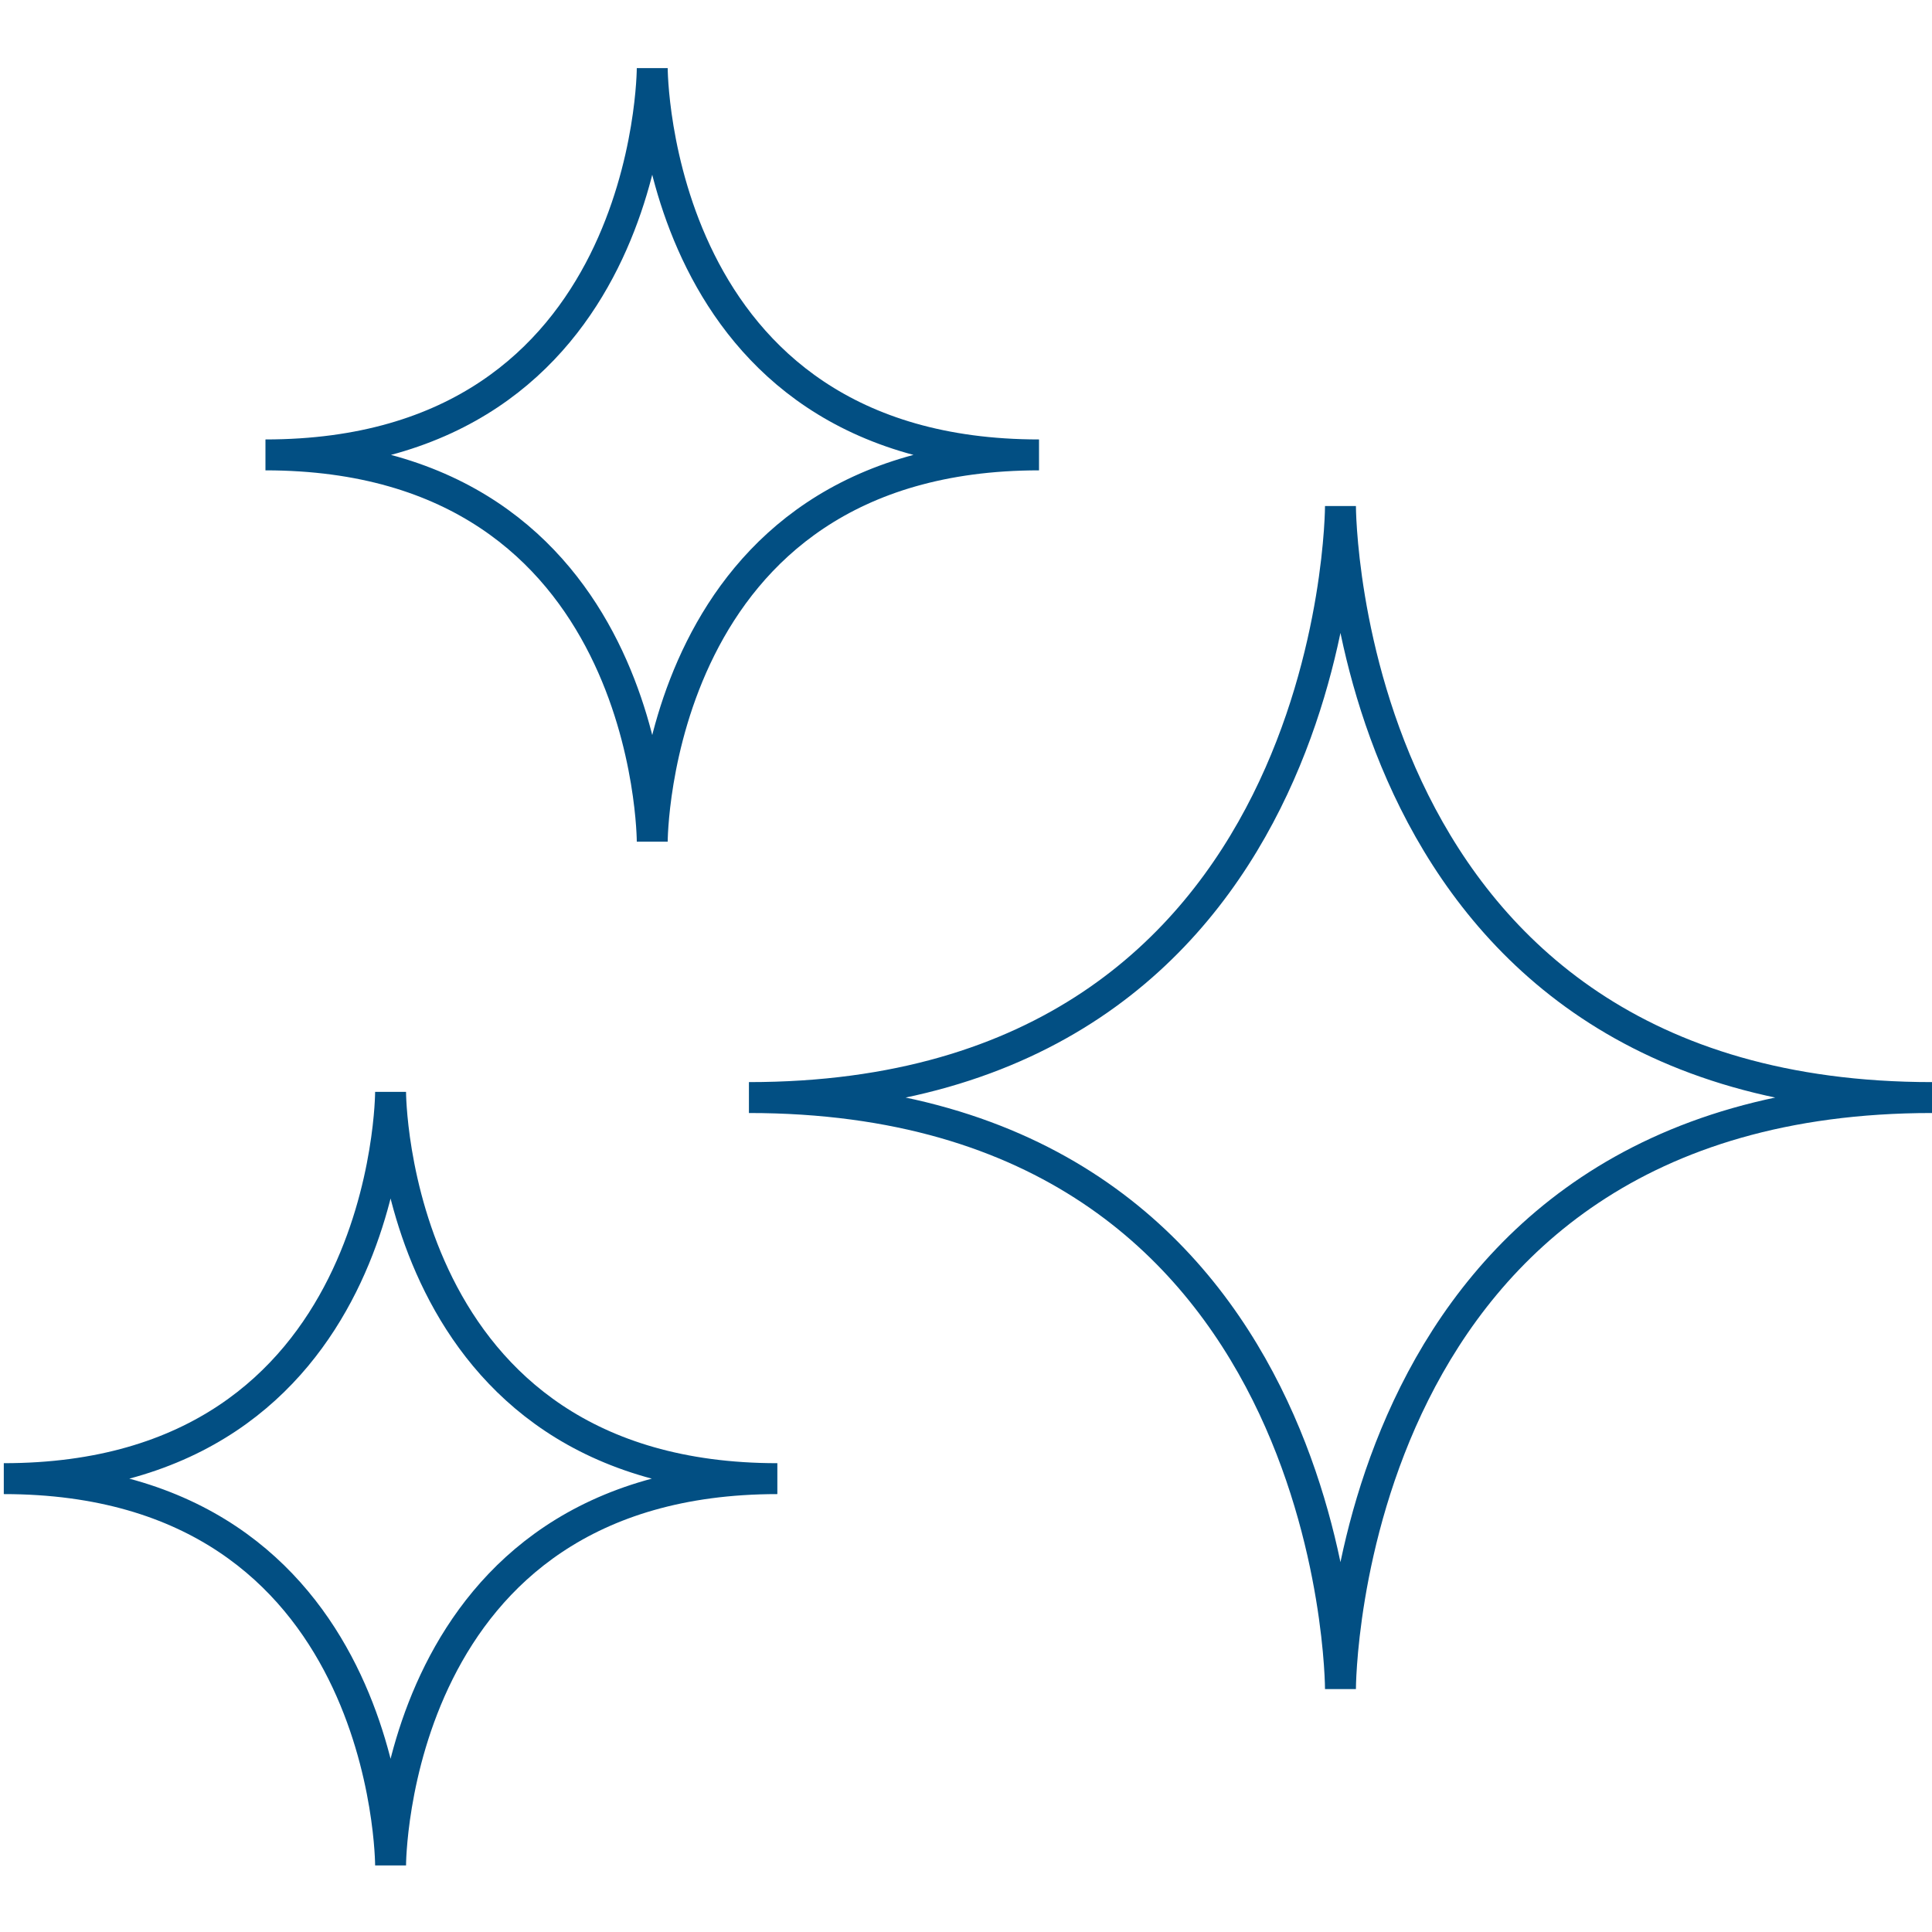
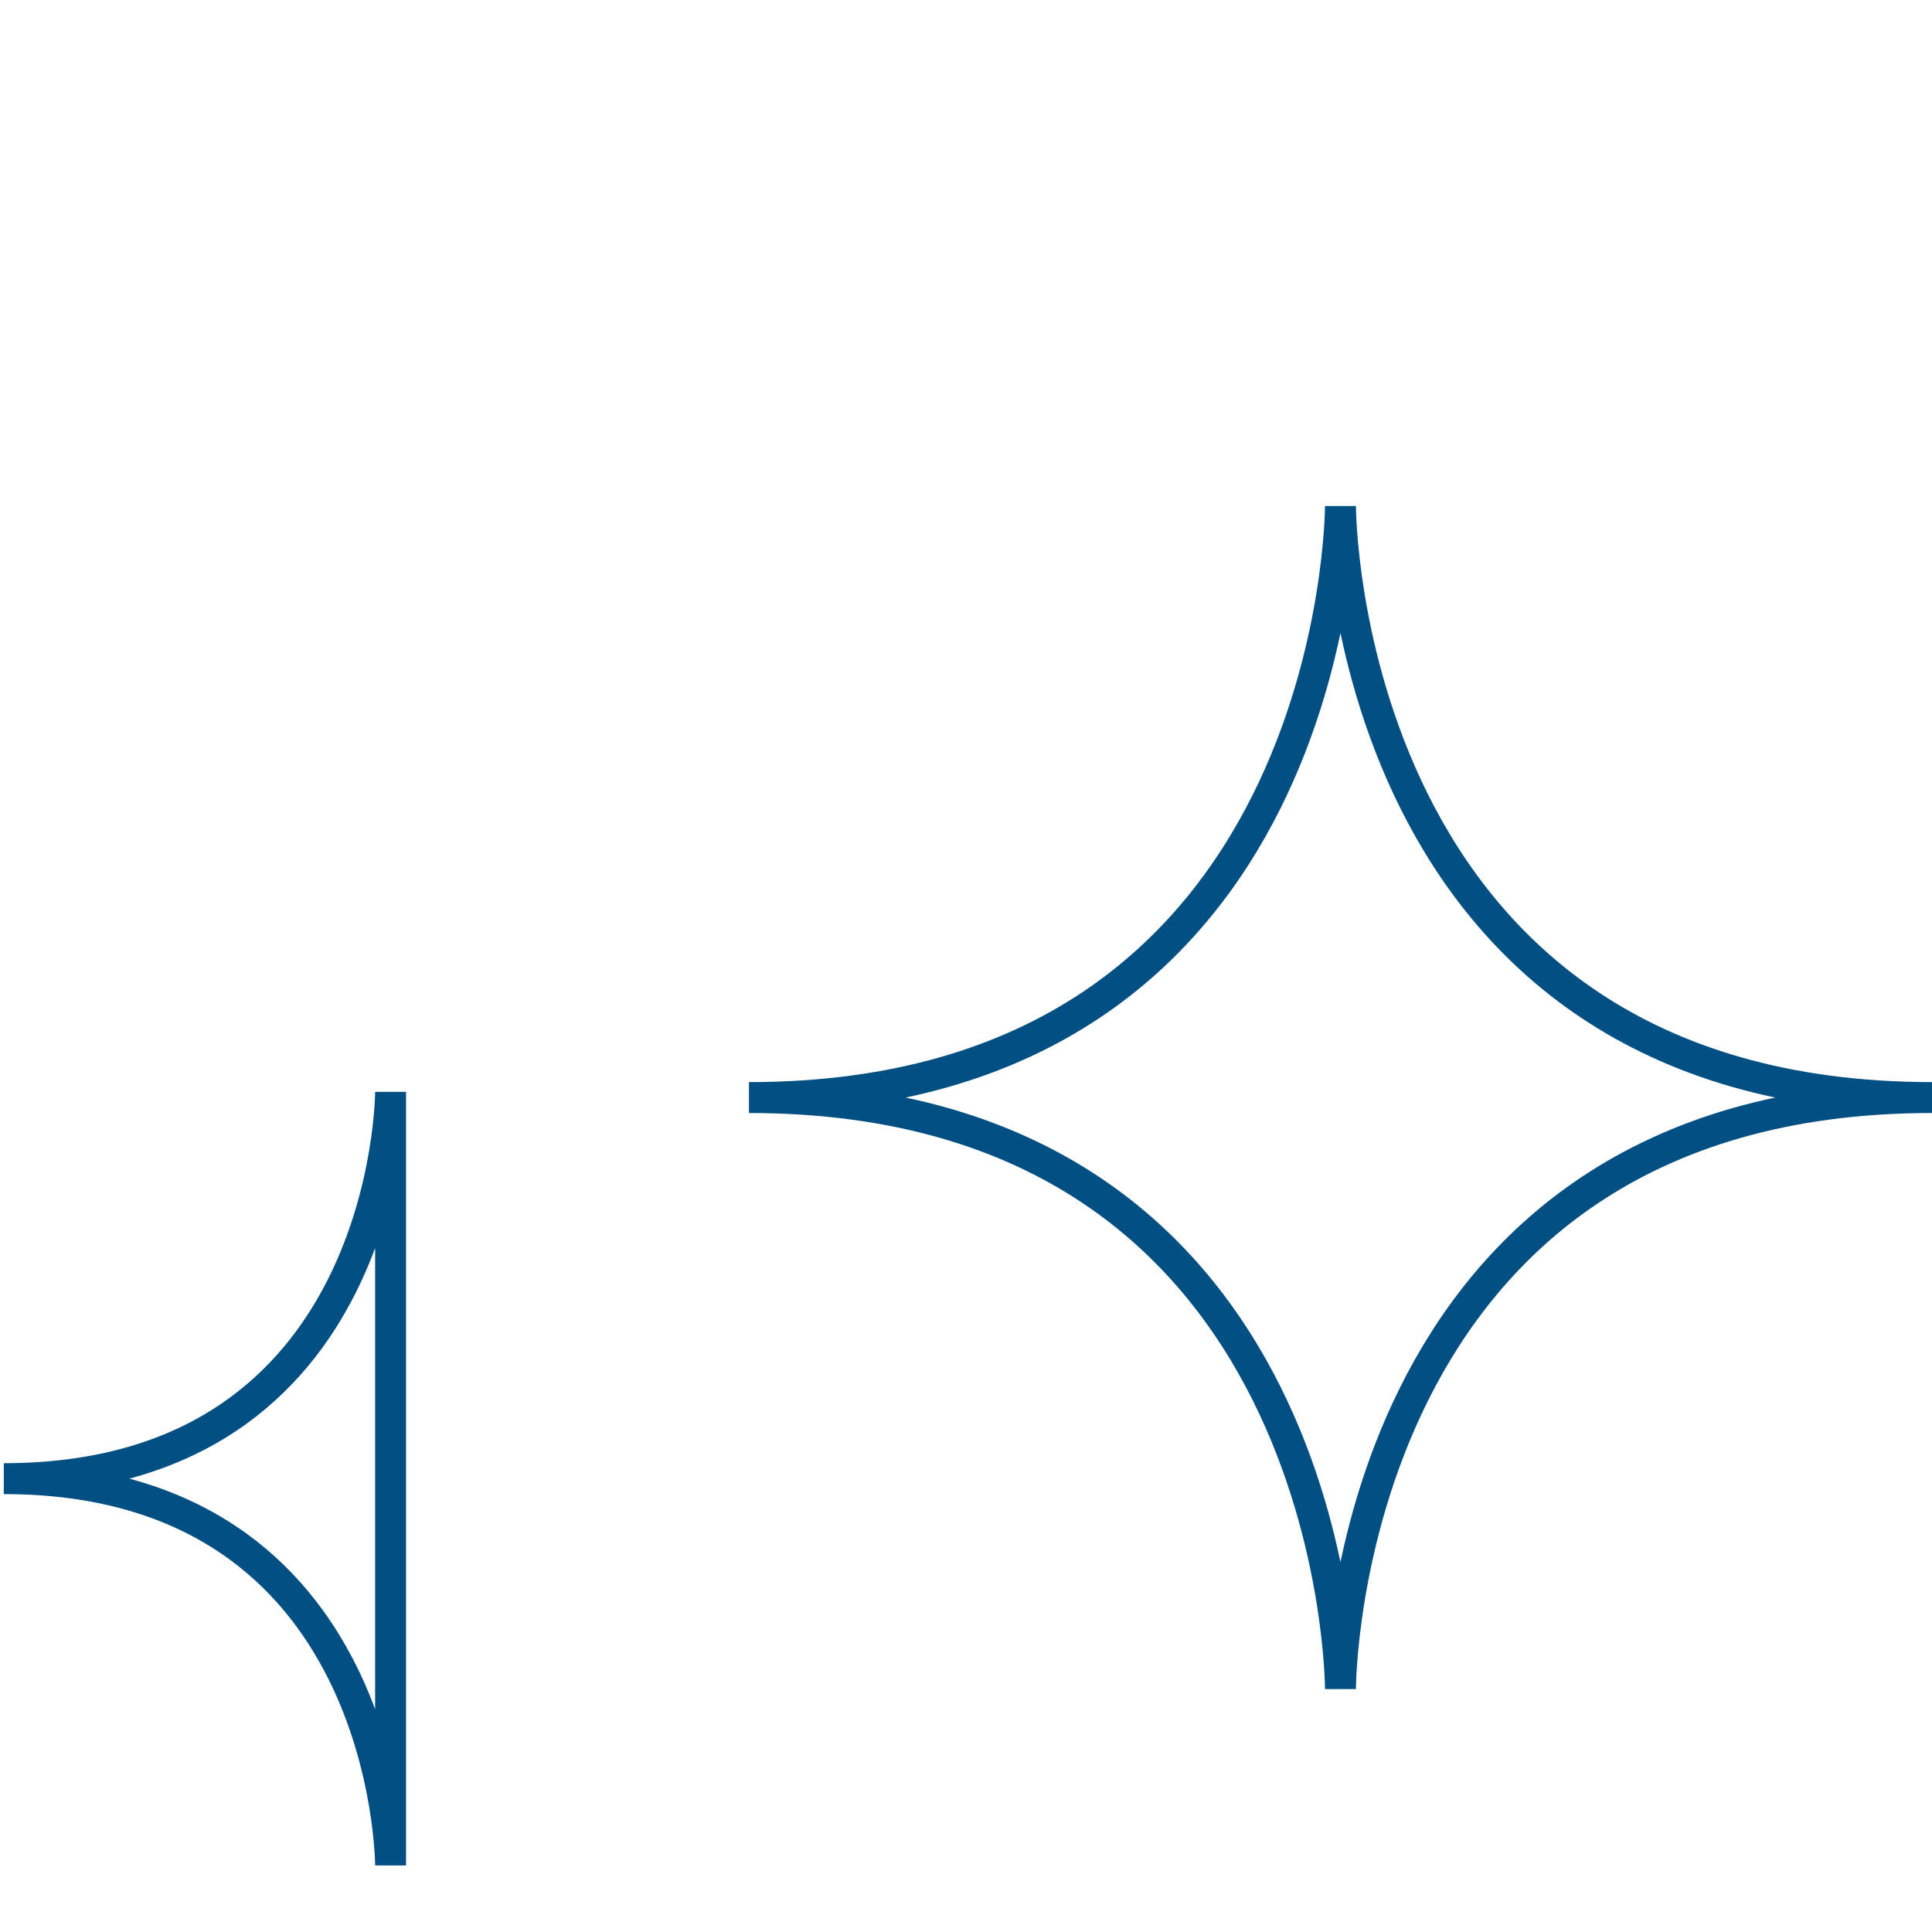
<svg xmlns="http://www.w3.org/2000/svg" width="500" height="500" viewBox="0 0 500 500" fill="none">
  <rect width="500" height="500" fill="white" />
  <path d="M193.822 284.047C346.903 284.044 346.911 130.958 346.911 130.958C346.911 130.958 346.911 284.047 500 284.047C346.911 284.047 346.911 437.136 346.911 437.136C346.911 437.136 346.914 284.073 193.822 284.047Z" stroke="#024F83" stroke-width="8" />
-   <path d="M68.701 117.727C168.794 117.725 168.8 17.628 168.8 17.628C168.8 17.628 168.8 117.727 268.898 117.727C168.8 117.727 168.8 217.825 168.8 217.825C168.8 217.825 168.802 117.743 68.701 117.727Z" stroke="#024F83" stroke-width="8" />
-   <path d="M0.982 382.672C101.075 382.67 101.081 282.573 101.081 282.573C101.081 282.573 101.081 382.672 201.179 382.672C101.081 382.672 101.081 482.77 101.081 482.77C101.081 482.77 101.083 382.689 0.982 382.672Z" stroke="#024F83" stroke-width="8" />
+   <path d="M0.982 382.672C101.075 382.67 101.081 282.573 101.081 282.573C101.081 382.672 101.081 482.77 101.081 482.77C101.081 482.77 101.083 382.689 0.982 382.672Z" stroke="#024F83" stroke-width="8" />
</svg>